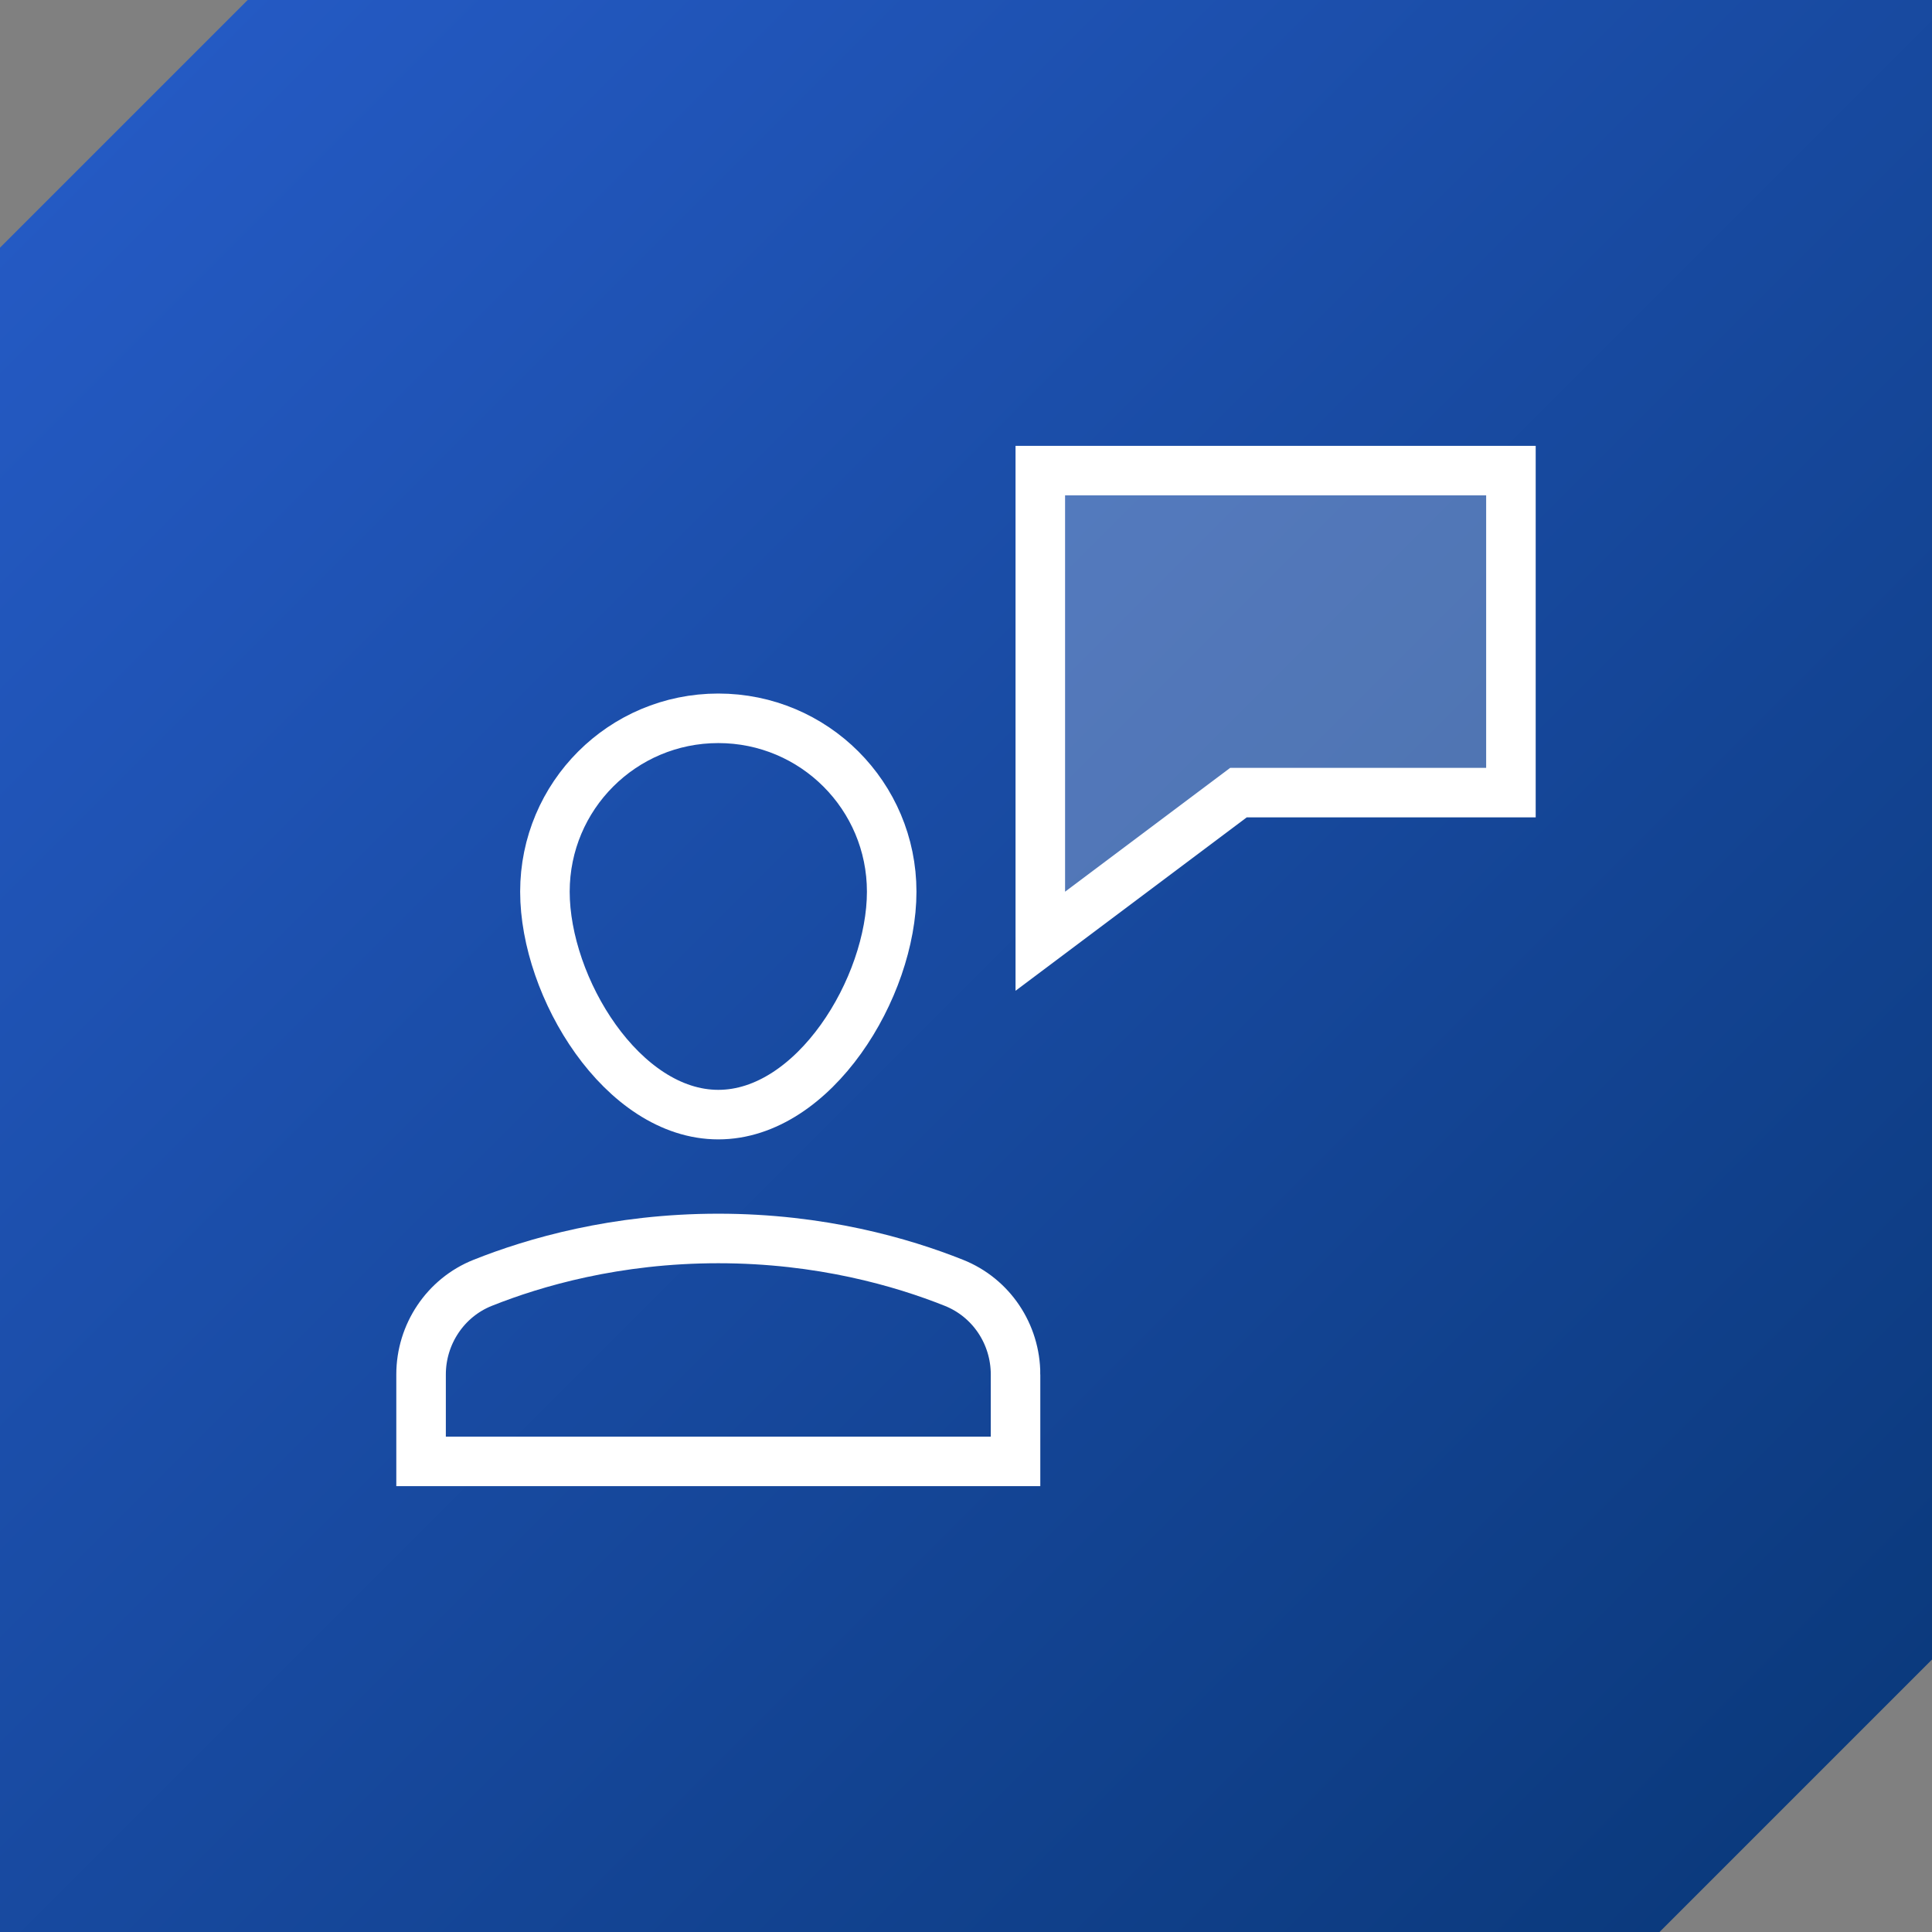
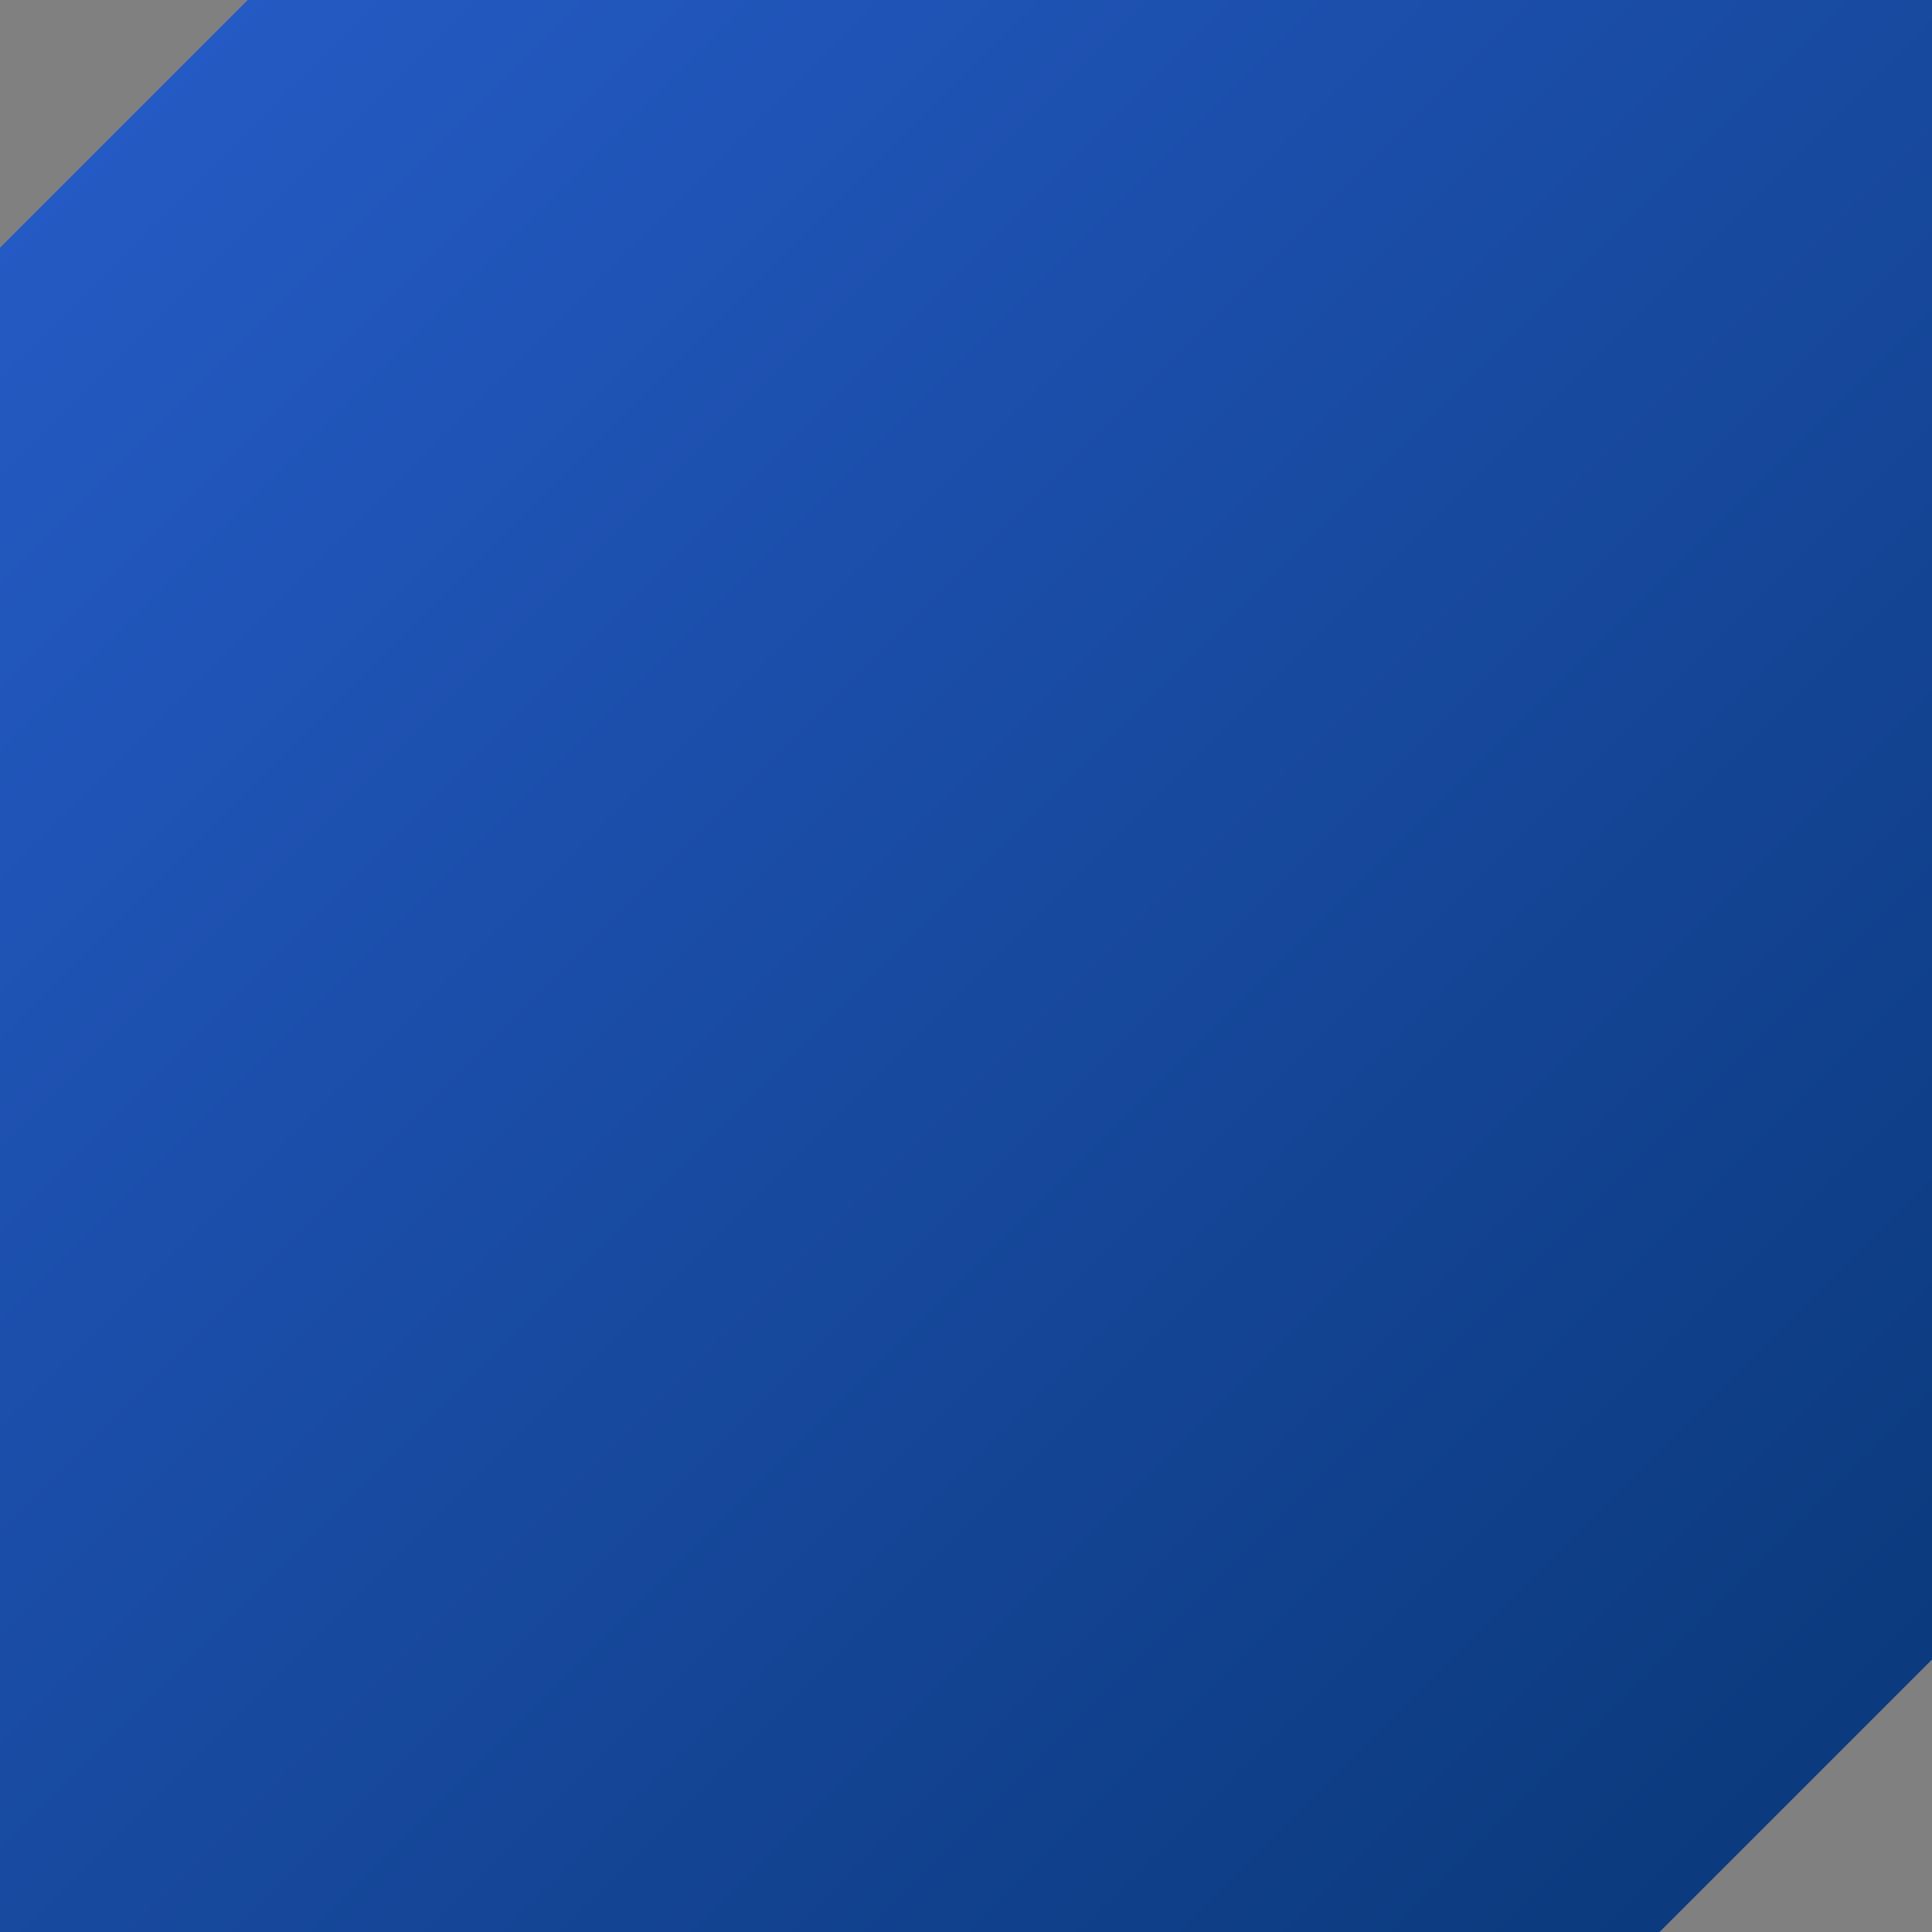
<svg xmlns="http://www.w3.org/2000/svg" id="Layer_1" viewBox="0 0 78 78">
  <rect x="0" y="0" width="78" height="78" fill="#808080" stroke="none" />
  <defs>
    <style>.cls-1{fill:none;stroke-linecap:square;stroke-miterlimit:10;}.cls-1,.cls-2{stroke:#fff;stroke-width:2px;}.cls-2{fill:rgba(255,255,255,.25);}.cls-3{fill:url(#linear-gradient);fill-rule:evenodd;}</style>
    <linearGradient id="linear-gradient" x1="-1284.63" y1="-1491.59" x2="-1283.63" y2="-1492.59" gradientTransform="translate(100201.53 -116344.29) scale(78 -78)" gradientUnits="userSpaceOnUse">
      <stop offset="0" stop-color="#265cc8" />
      <stop offset="1" stop-color="#093777" />
    </linearGradient>
  </defs>
  <path id="Combined-Shape-Copy" class="cls-3" d="M78,0v67l-11,11H0V10L10,0h68Z" />
-   <polygon class="cls-2" points="42 19 42 38 50 32 61 32 61 19 42 19" />
-   <path class="cls-1" d="M41,55.49c0-1.63-.98-3.1-2.49-3.7-2.08-.83-5.37-1.79-9.51-1.79s-7.43.96-9.51,1.79c-1.51.6-2.49,2.08-2.49,3.7v3.51h24v-3.51Z" />
-   <path class="cls-1" d="M22,36c0-3.87,3.13-7,7-7s7,3.13,7,7-3.13,9-7,9-7-5.13-7-9Z" />
</svg>